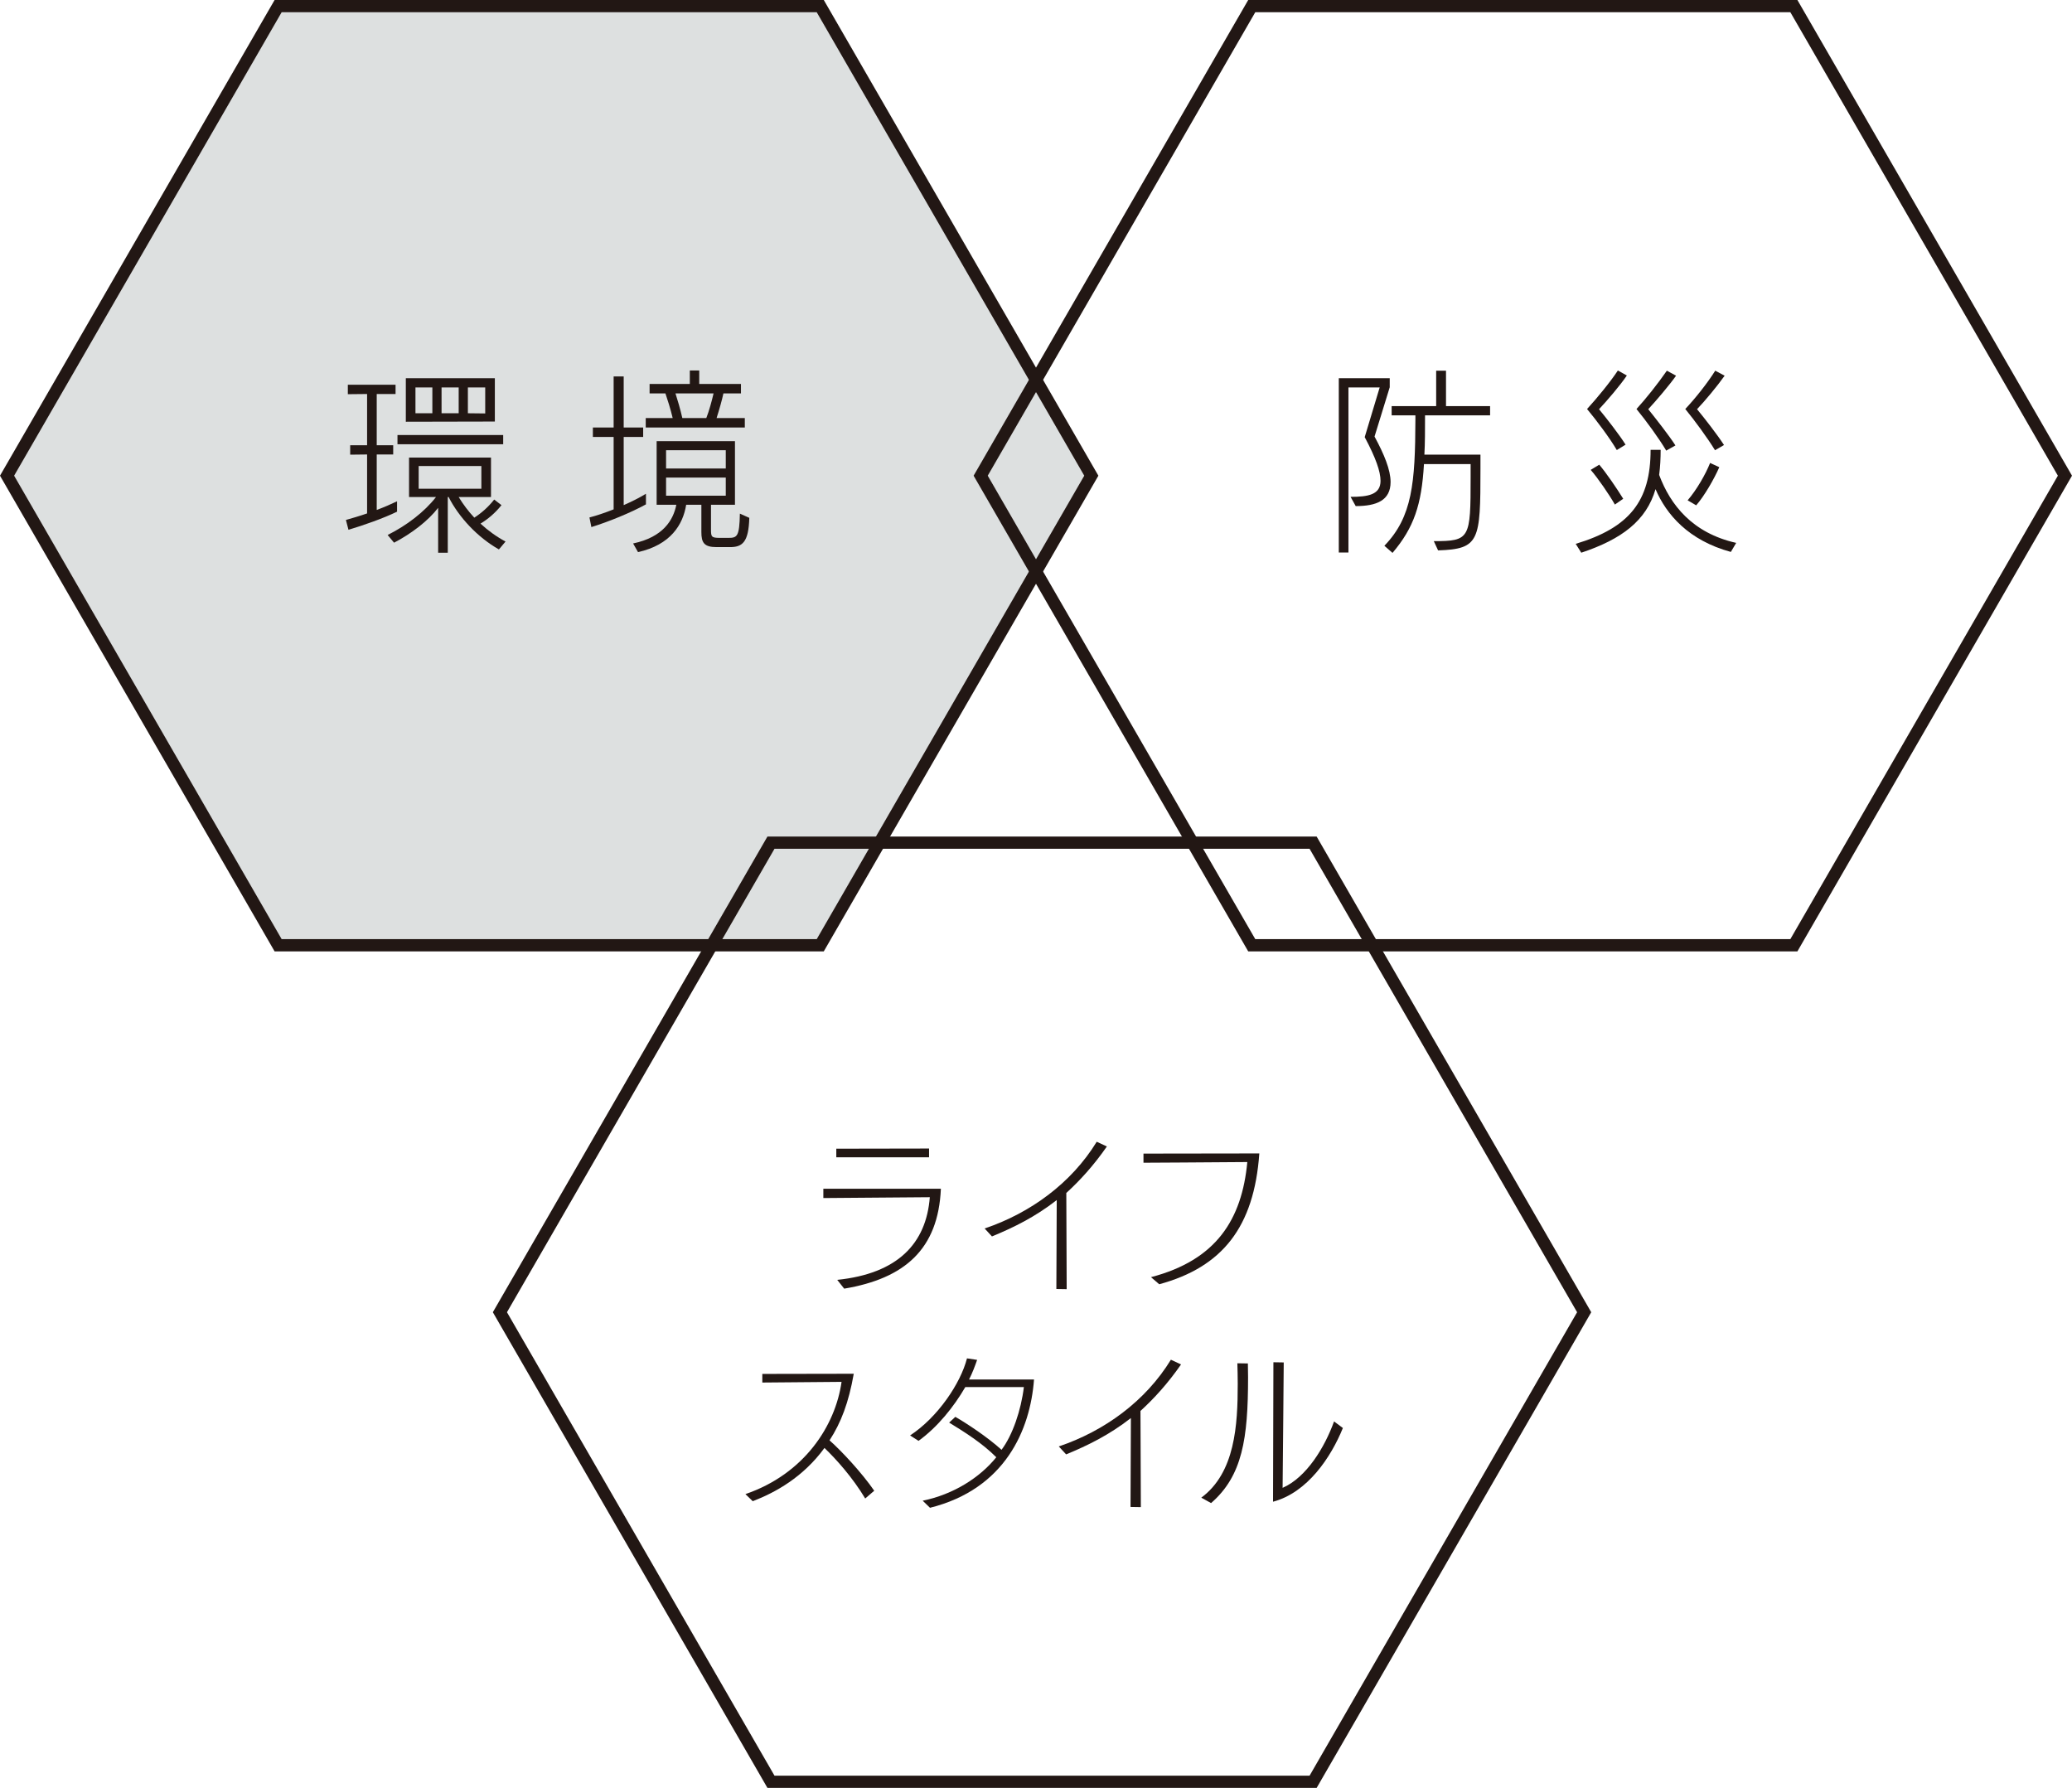
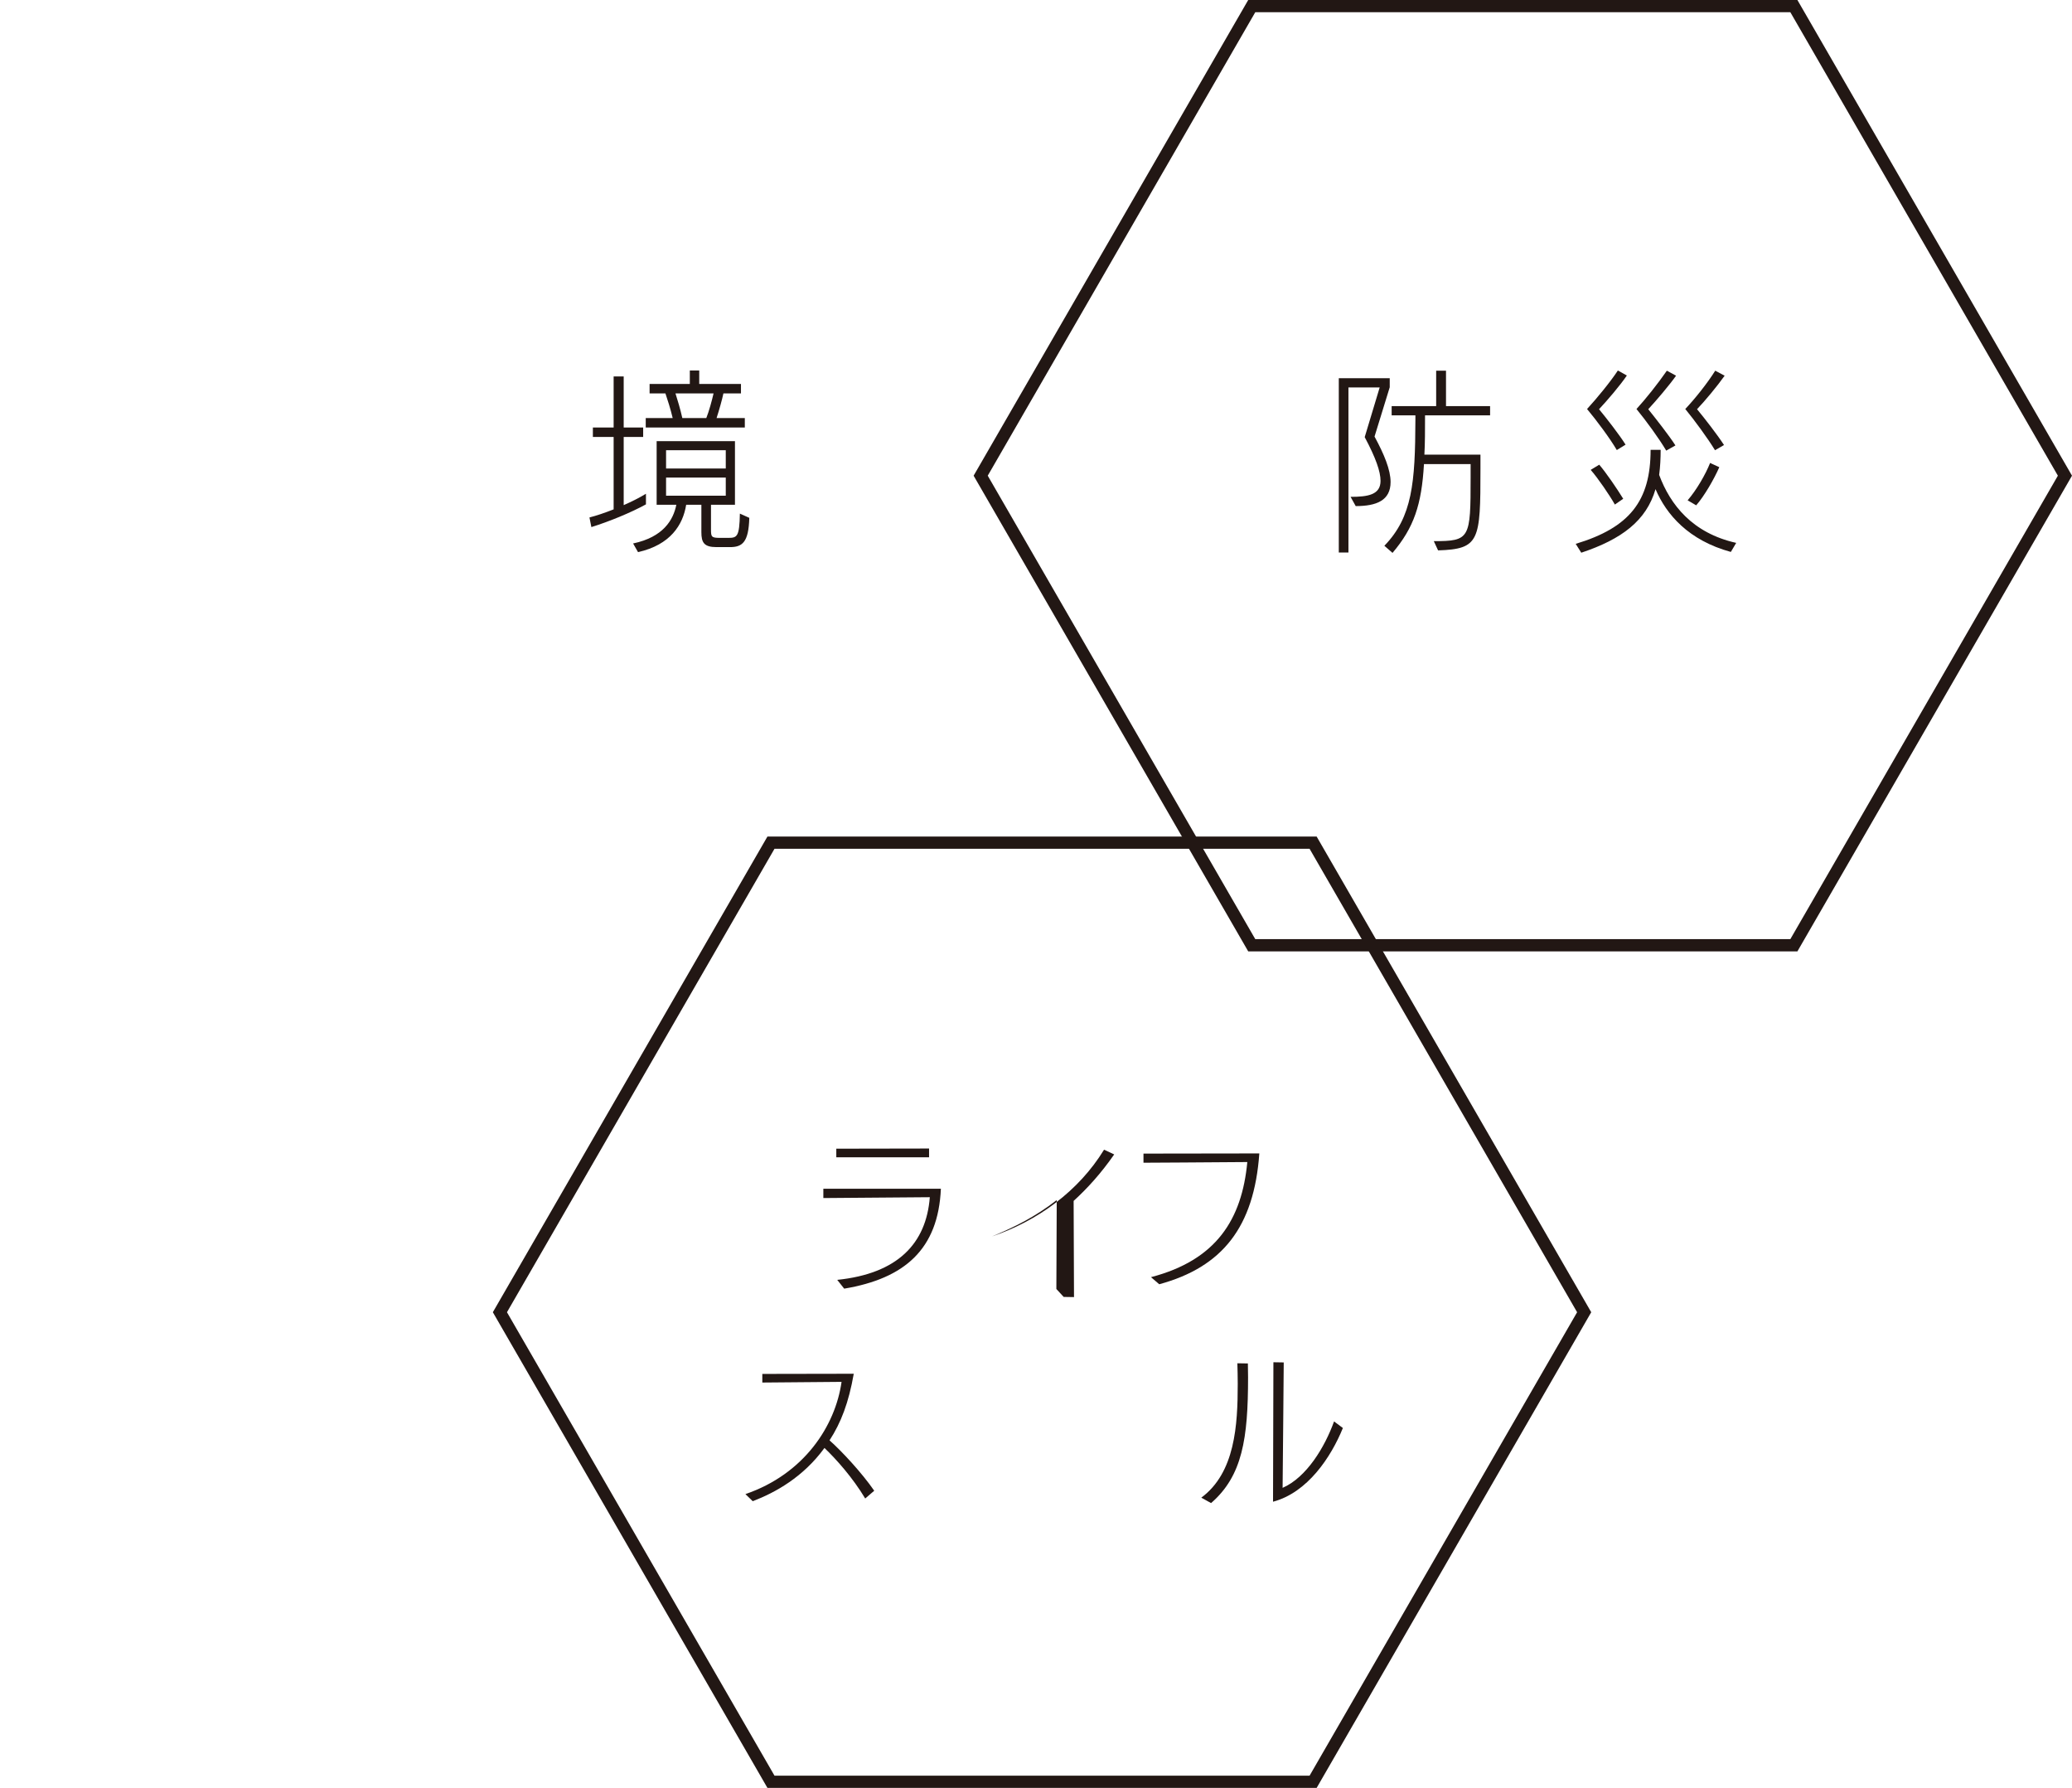
<svg xmlns="http://www.w3.org/2000/svg" id="_レイヤー_2" viewBox="0 0 321.939 277.756">
  <defs>
    <style>.cls-1{fill:#221714;}.cls-2{fill:none;stroke:#221714;stroke-miterlimit:10;stroke-width:1.9px;}.cls-3{fill:#dde0e0;}</style>
  </defs>
  <g id="_レイヤー_1-2">
-     <polygon class="cls-3" points="43.214 146.848 127.448 146.848 169.565 73.899 127.448 .95 43.214 .95 1.097 73.899 43.214 146.848" />
-     <path class="cls-1" d="M61.693,79.49c-2.161,1.047-5.154,2.094-7.548,2.813l-.399-1.526c.931-.269,2.095-.598,3.292-1.017v-9.156l-2.627.03v-1.466h2.627v-7.959l-2.993.03v-1.466h7.415v1.436h-2.926v7.959h2.56v1.436h-2.56v8.618c1.13-.419,2.228-.898,3.159-1.346v1.616ZM77.519,85.355c-3.325-1.885-6.217-4.997-7.813-8.139h-.133v8.648h-1.496v-6.972c-1.563,2.035-4.156,4.01-6.85,5.416l-.997-1.197c2.992-1.496,5.719-3.591,7.514-5.895h-4.189v-6.134h12.734v6.134h-5.021c.698,1.137,1.496,2.214,2.427,3.202,1.03-.658,2.128-1.586,3.092-2.812l1.131.868c-.998,1.257-2.128,2.184-3.259,2.873,1.164,1.077,2.494,2.035,3.89,2.783l-1.031,1.227ZM61.759,69.017v-1.436h16.425v1.436h-16.425ZM63.056,65.516v-6.762h13.832v6.733l-13.832.03ZM67.178,60.19h-2.626v4.01h2.626v-4.01ZM74.793,72.399h-9.742v3.531h9.742v-3.531ZM71.268,60.19h-2.66v4.01h2.66v-4.01ZM75.391,60.19h-2.693v4.01l2.693.03v-4.04Z" />
    <path class="cls-1" d="M100.365,78.353c-2.394,1.316-5.785,2.693-8.479,3.531l-.299-1.496c1.064-.269,2.394-.718,3.757-1.257v-11.251h-3.225v-1.466h3.225v-7.929h1.563v7.929h3.025v1.466h-3.025v10.593c1.23-.539,2.427-1.137,3.458-1.765v1.646ZM111.337,84.996c-1.961,0-2.36-.718-2.36-2.334v-4.249h-2.361c-.499,3.112-2.427,6.224-7.481,7.361l-.765-1.346c4.688-.988,6.25-3.651,6.716-6.014h-3.059v-9.875h12.169v9.875h-3.724v3.86c0,1.107.066,1.287,1.363,1.287h1.33c1.363,0,1.729-.179,1.795-3.77l1.463.658c-.1,3.77-1.063,4.548-2.992,4.548h-2.095ZM100.332,66.414v-1.466h4.189c-.333-1.406-.832-2.962-1.13-3.83h-2.46v-1.466h6.25v-2.094h1.463v2.094h6.484v1.466h-2.727c-.2.958-.665,2.603-1.064,3.83h4.389v1.466h-15.394ZM112.767,69.945h-9.276v2.843h9.276v-2.843ZM112.767,74.194h-9.276v2.813h9.276v-2.813ZM104.953,61.118c.299.927.765,2.483,1.064,3.83h3.724c.432-1.077.864-2.693,1.13-3.83h-5.918Z" />
    <path class="cls-1" d="M208.017,85.834v-27.08h7.914v1.406l-2.361,7.66c1.496,2.753,2.494,5.177,2.494,7.062,0,2.873-2.194,3.74-5.419,3.74l-.798-1.436c2.726,0,4.655-.329,4.655-2.484,0-1.436-.732-3.561-2.46-6.792l2.327-7.72h-4.854v25.644h-1.496ZM222.78,84.068c5.619,0,5.719-.389,5.719-9.875v-2.094h-7.248c-.366,6.314-1.563,9.875-4.888,13.794l-1.264-1.107c4.355-4.488,4.788-9.814,4.821-19.599v-.658h-3.69v-1.436h6.916v-5.506h1.529v5.506h6.85v1.436h-10.108c0,2.274,0,4.309-.1,6.104h8.711v2.244c0,11.131-.133,12.418-6.583,12.627l-.665-1.436Z" />
    <path class="cls-1" d="M268.933,85.744c-6.583-1.795-10.041-5.835-11.703-9.755-1.43,4.907-5.253,7.78-11.538,9.875l-.865-1.376c8.346-2.513,11.637-6.643,11.637-14.602h1.563c0,1.257-.066,2.663-.233,3.89,1.729,4.638,5.154,9.036,11.97,10.562l-.832,1.406ZM251.211,69.915c-1.063-1.825-3.191-4.668-4.621-6.374,1.463-1.586,3.657-4.249,4.788-5.984l1.396.778c-1.031,1.526-3.026,3.86-4.322,5.237,1.164,1.406,3.192,4.01,4.123,5.506l-1.363.838ZM250.912,78.383c-.865-1.526-2.627-4.099-3.757-5.386l1.33-.808c1.097,1.287,2.726,3.68,3.724,5.296l-1.296.898ZM258.892,70.005c-1.13-1.915-3.192-4.728-4.622-6.463,1.43-1.556,3.358-3.98,4.721-5.955l1.43.778c-.964,1.376-3.092,3.89-4.322,5.207,1.197,1.496,3.226,4.069,4.223,5.625l-1.43.808ZM266.473,69.945c-1.131-1.855-3.192-4.668-4.622-6.404,1.53-1.616,3.458-4.04,4.655-5.955l1.463.778c-1.164,1.646-3.059,3.92-4.289,5.207,1.164,1.406,3.192,4.01,4.189,5.565l-1.396.808ZM262.217,77.725c1.396-1.616,2.793-4.04,3.491-5.805l1.43.658c-.798,1.825-2.328,4.488-3.591,5.925l-1.33-.778Z" />
    <path class="cls-1" d="M130.087,198.829c9.394-.972,13.829-5.646,14.383-12.841-4.143.026-16.542.131-16.542.131v-1.444h18.263c-.409,9.401-5.631,13.944-15.025,15.52l-1.08-1.365ZM129.941,179.79v-1.339l14.413-.026v1.365h-14.413Z" />
-     <path class="cls-1" d="M164.133,200.247l.058-13.813c-3.355,2.626-6.739,4.281-10.065,5.646l-1.138-1.234c7.09-2.39,13.479-7.038,17.417-13.472l1.576.735c-2.042,2.941-4.172,5.278-6.302,7.221l.058,14.942-1.604-.026Z" />
+     <path class="cls-1" d="M164.133,200.247l.058-13.813c-3.355,2.626-6.739,4.281-10.065,5.646c7.09-2.39,13.479-7.038,17.417-13.472l1.576.735c-2.042,2.941-4.172,5.278-6.302,7.221l.058,14.942-1.604-.026Z" />
    <path class="cls-1" d="M178.836,198.409c10.153-2.652,14.121-8.955,14.966-17.883-5.514.052-16.133.105-16.133.105v-1.418l18-.026c-.816,11.423-5.718,17.647-15.55,20.325l-1.284-1.103Z" />
    <path class="cls-1" d="M134.434,232.795c-1.955-3.256-4.493-6.093-6.331-7.852-3.297,4.517-7.585,6.906-11.145,8.272l-1.138-1.103c9.132-3.125,13.975-10.609,14.938-17.437l-12.312.105v-1.339l14.208-.026c-.788,4.49-1.984,7.615-3.764,10.346,1.926,1.707,5.018,5.042,6.944,7.826l-1.4,1.208Z" />
-     <path class="cls-1" d="M143.361,233.136c4.785-.972,8.898-3.598,11.437-6.749-2.159-2.18-4.96-3.939-7.323-5.384l.962-.893c1.692.972,4.989,3.125,7.177,5.121,1.721-2.285,3.034-6.145,3.472-9.743h-9.103c-1.78,3.073-4.318,6.224-7.264,8.351l-1.313-.84c4.289-2.81,7.848-8.088,8.84-11.975l1.576.236c-.351.998-.729,2.022-1.255,3.046h10.095c-.583,7.825-4.493,17.017-16.163,19.932l-1.138-1.103Z" />
-     <path class="cls-1" d="M175.656,234.108l.059-13.813c-3.355,2.626-6.74,4.281-10.065,5.646l-1.138-1.234c7.089-2.39,13.479-7.038,17.417-13.472l1.575.735c-2.042,2.941-4.172,5.278-6.302,7.222l.059,14.942-1.605-.026Z" />
    <path class="cls-1" d="M186.654,232.664c5.251-3.886,5.66-11.266,5.66-17.699,0-1.103-.029-2.153-.058-3.177l1.634.026c0,.814.029,1.366.029,2.154,0,9.506-.875,15.31-5.747,19.538l-1.517-.84ZM197.857,211.629l1.604.026c-.029,2.521-.117,15.257-.175,19.485,3.734-1.628,6.564-6.355,7.994-10.32l1.371,1.024c-1.838,4.517-5.485,10.031-10.853,11.45l.059-21.665Z" />
-     <polygon class="cls-2" points="43.214 146.848 127.448 146.848 169.565 73.899 127.448 .95 43.214 .95 1.097 73.899 43.214 146.848" />
    <polygon class="cls-2" points="194.491 146.848 278.725 146.848 320.842 73.899 278.725 .95 194.491 .95 152.374 73.899 194.491 146.848" />
    <polygon class="cls-2" points="119.791 276.806 204.025 276.806 246.142 203.857 204.025 130.908 119.791 130.908 77.674 203.857 119.791 276.806" />
  </g>
</svg>